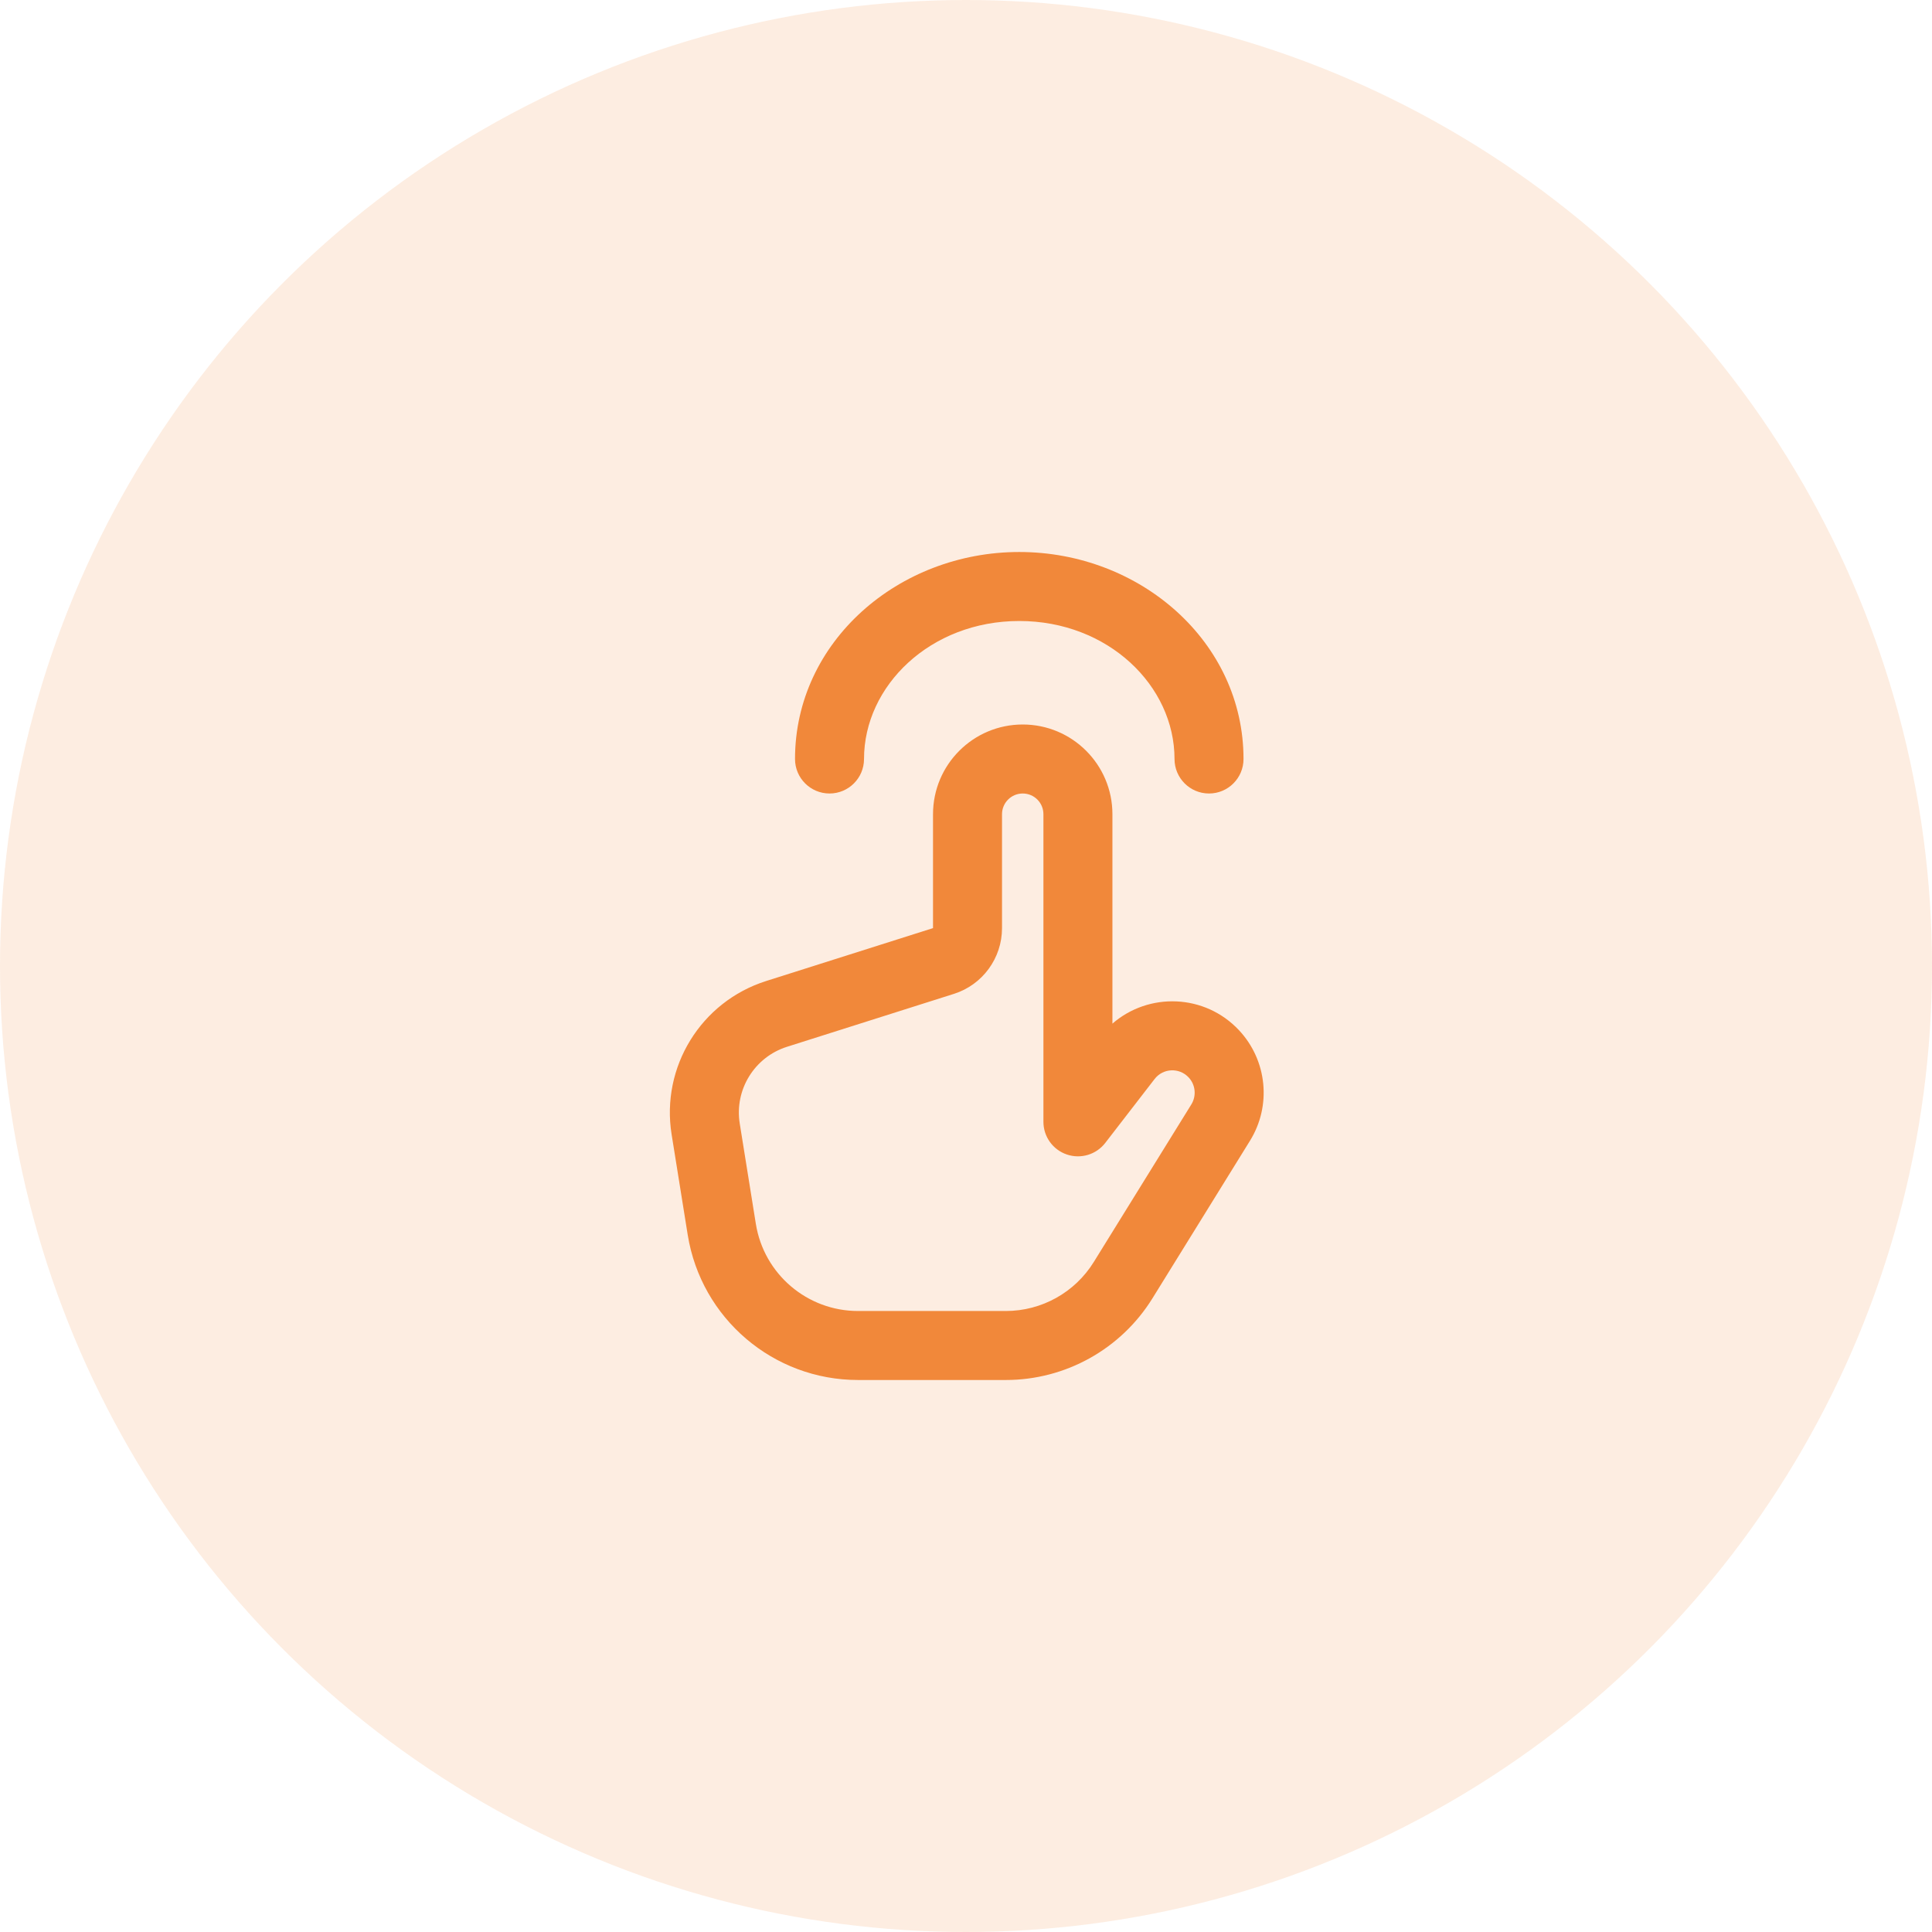
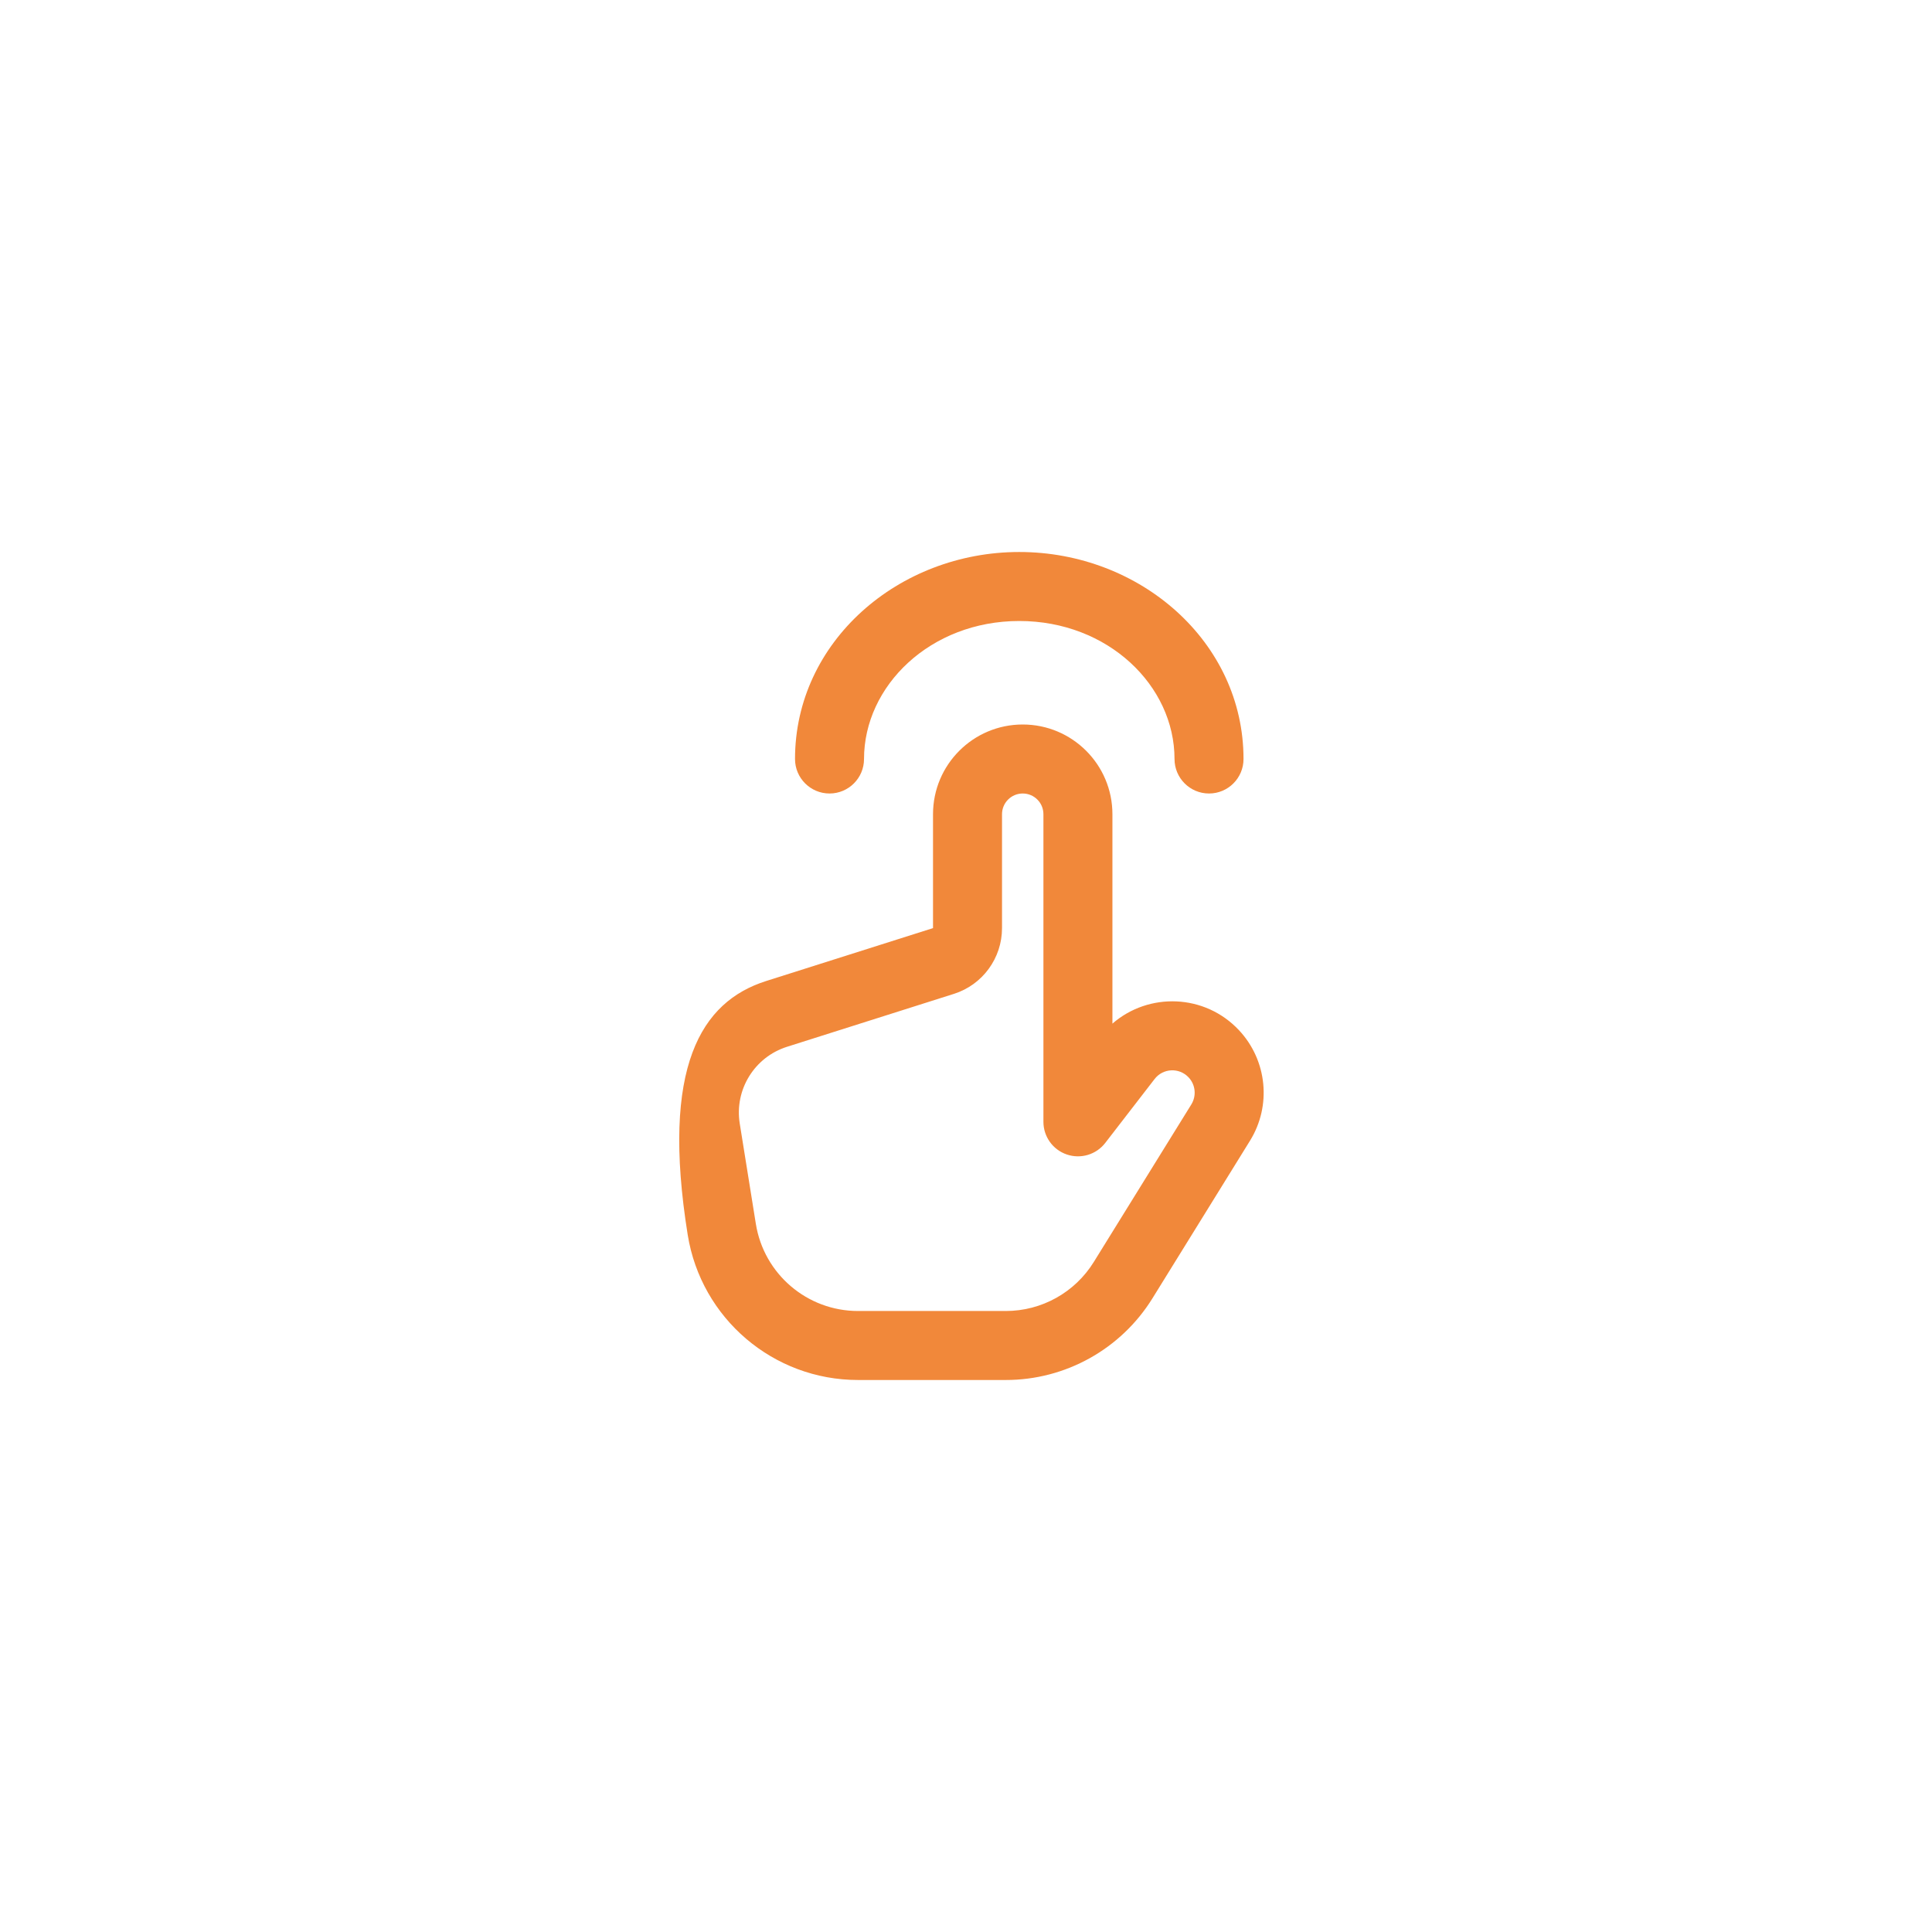
<svg xmlns="http://www.w3.org/2000/svg" width="70" height="70" viewBox="0 0 70 70" fill="none">
-   <circle cx="35" cy="35" r="35" fill="#F1883A" fill-opacity="0.15" />
-   <path fill-rule="evenodd" clip-rule="evenodd" d="M42.555 27.5C42.555 24.848 40.152 22.5 36.93 22.5C33.709 22.5 31.305 24.848 31.305 27.5C31.305 28.19 30.746 28.75 30.055 28.75C29.365 28.75 28.805 28.19 28.805 27.5C28.805 23.248 32.558 20 36.93 20C41.303 20 45.055 23.248 45.055 27.5C45.055 28.19 44.496 28.75 43.805 28.75C43.115 28.75 42.555 28.19 42.555 27.5ZM37.055 26.25C38.85 26.25 40.305 27.705 40.305 29.5V33.189V37.088C41.618 35.945 43.655 36.003 44.895 37.331C45.914 38.423 46.076 40.062 45.289 41.332L41.756 47.04C40.616 48.88 38.606 50 36.442 50H31.088C28.019 50 25.404 47.771 24.917 44.74L24.334 41.103C23.941 38.657 25.398 36.293 27.759 35.544L33.805 33.627V32.949V29.5C33.805 27.705 35.261 26.25 37.055 26.25ZM37.805 29.5C37.805 29.086 37.47 28.75 37.055 28.75C36.641 28.75 36.305 29.086 36.305 29.5V32.949V33.627C36.305 34.716 35.6 35.681 34.561 36.01L28.515 37.927C27.334 38.301 26.606 39.484 26.802 40.706L27.386 44.344C27.678 46.163 29.247 47.5 31.088 47.5H36.442C37.74 47.5 38.947 46.828 39.63 45.724L43.164 40.016C43.356 39.705 43.317 39.304 43.067 39.037C42.726 38.672 42.139 38.699 41.834 39.094L40.045 41.411C39.718 41.834 39.158 42.002 38.652 41.829C38.146 41.657 37.805 41.181 37.805 40.646V33.189V29.5Z" fill="#F1883A" />
+   <path fill-rule="evenodd" clip-rule="evenodd" d="M42.555 27.5C42.555 24.848 40.152 22.5 36.93 22.5C33.709 22.5 31.305 24.848 31.305 27.5C31.305 28.19 30.746 28.75 30.055 28.75C29.365 28.75 28.805 28.19 28.805 27.5C28.805 23.248 32.558 20 36.93 20C41.303 20 45.055 23.248 45.055 27.5C45.055 28.19 44.496 28.75 43.805 28.75C43.115 28.75 42.555 28.19 42.555 27.5ZM37.055 26.25C38.85 26.25 40.305 27.705 40.305 29.5V33.189V37.088C41.618 35.945 43.655 36.003 44.895 37.331C45.914 38.423 46.076 40.062 45.289 41.332L41.756 47.04C40.616 48.88 38.606 50 36.442 50H31.088C28.019 50 25.404 47.771 24.917 44.74C23.941 38.657 25.398 36.293 27.759 35.544L33.805 33.627V32.949V29.5C33.805 27.705 35.261 26.25 37.055 26.25ZM37.805 29.5C37.805 29.086 37.47 28.75 37.055 28.75C36.641 28.75 36.305 29.086 36.305 29.5V32.949V33.627C36.305 34.716 35.6 35.681 34.561 36.01L28.515 37.927C27.334 38.301 26.606 39.484 26.802 40.706L27.386 44.344C27.678 46.163 29.247 47.5 31.088 47.5H36.442C37.74 47.5 38.947 46.828 39.63 45.724L43.164 40.016C43.356 39.705 43.317 39.304 43.067 39.037C42.726 38.672 42.139 38.699 41.834 39.094L40.045 41.411C39.718 41.834 39.158 42.002 38.652 41.829C38.146 41.657 37.805 41.181 37.805 40.646V33.189V29.5Z" fill="#F1883A" />
</svg>